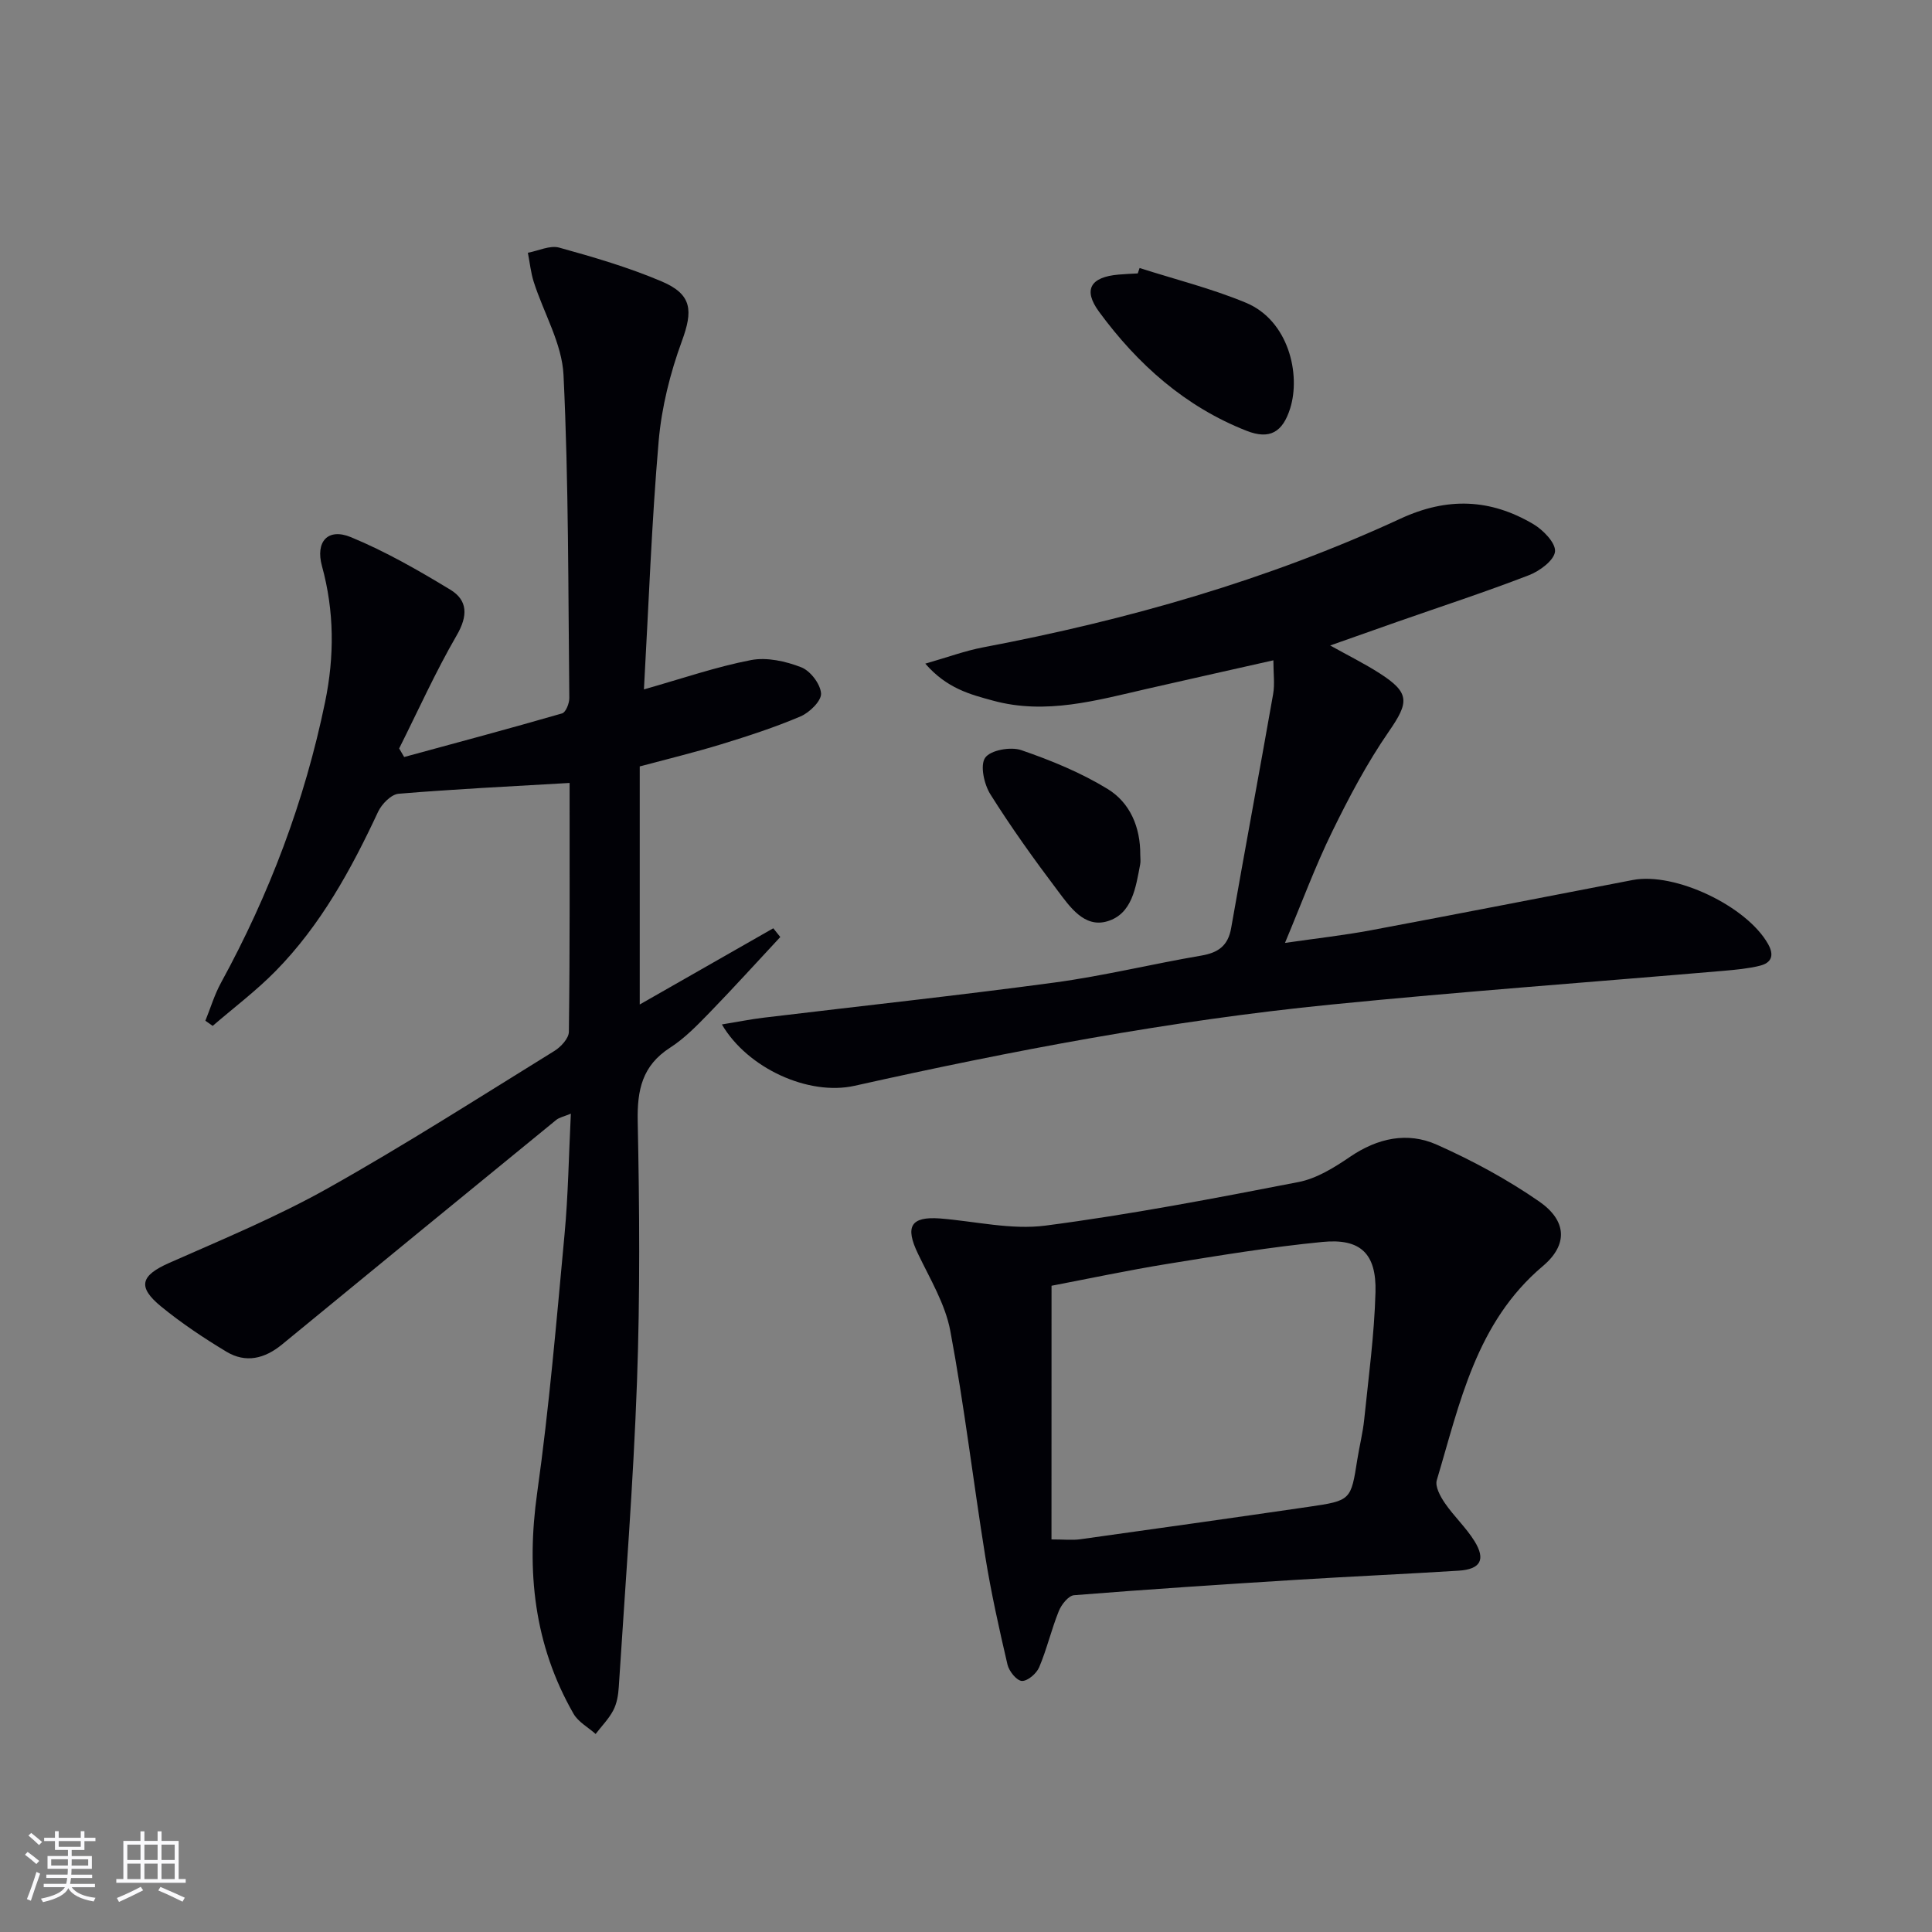
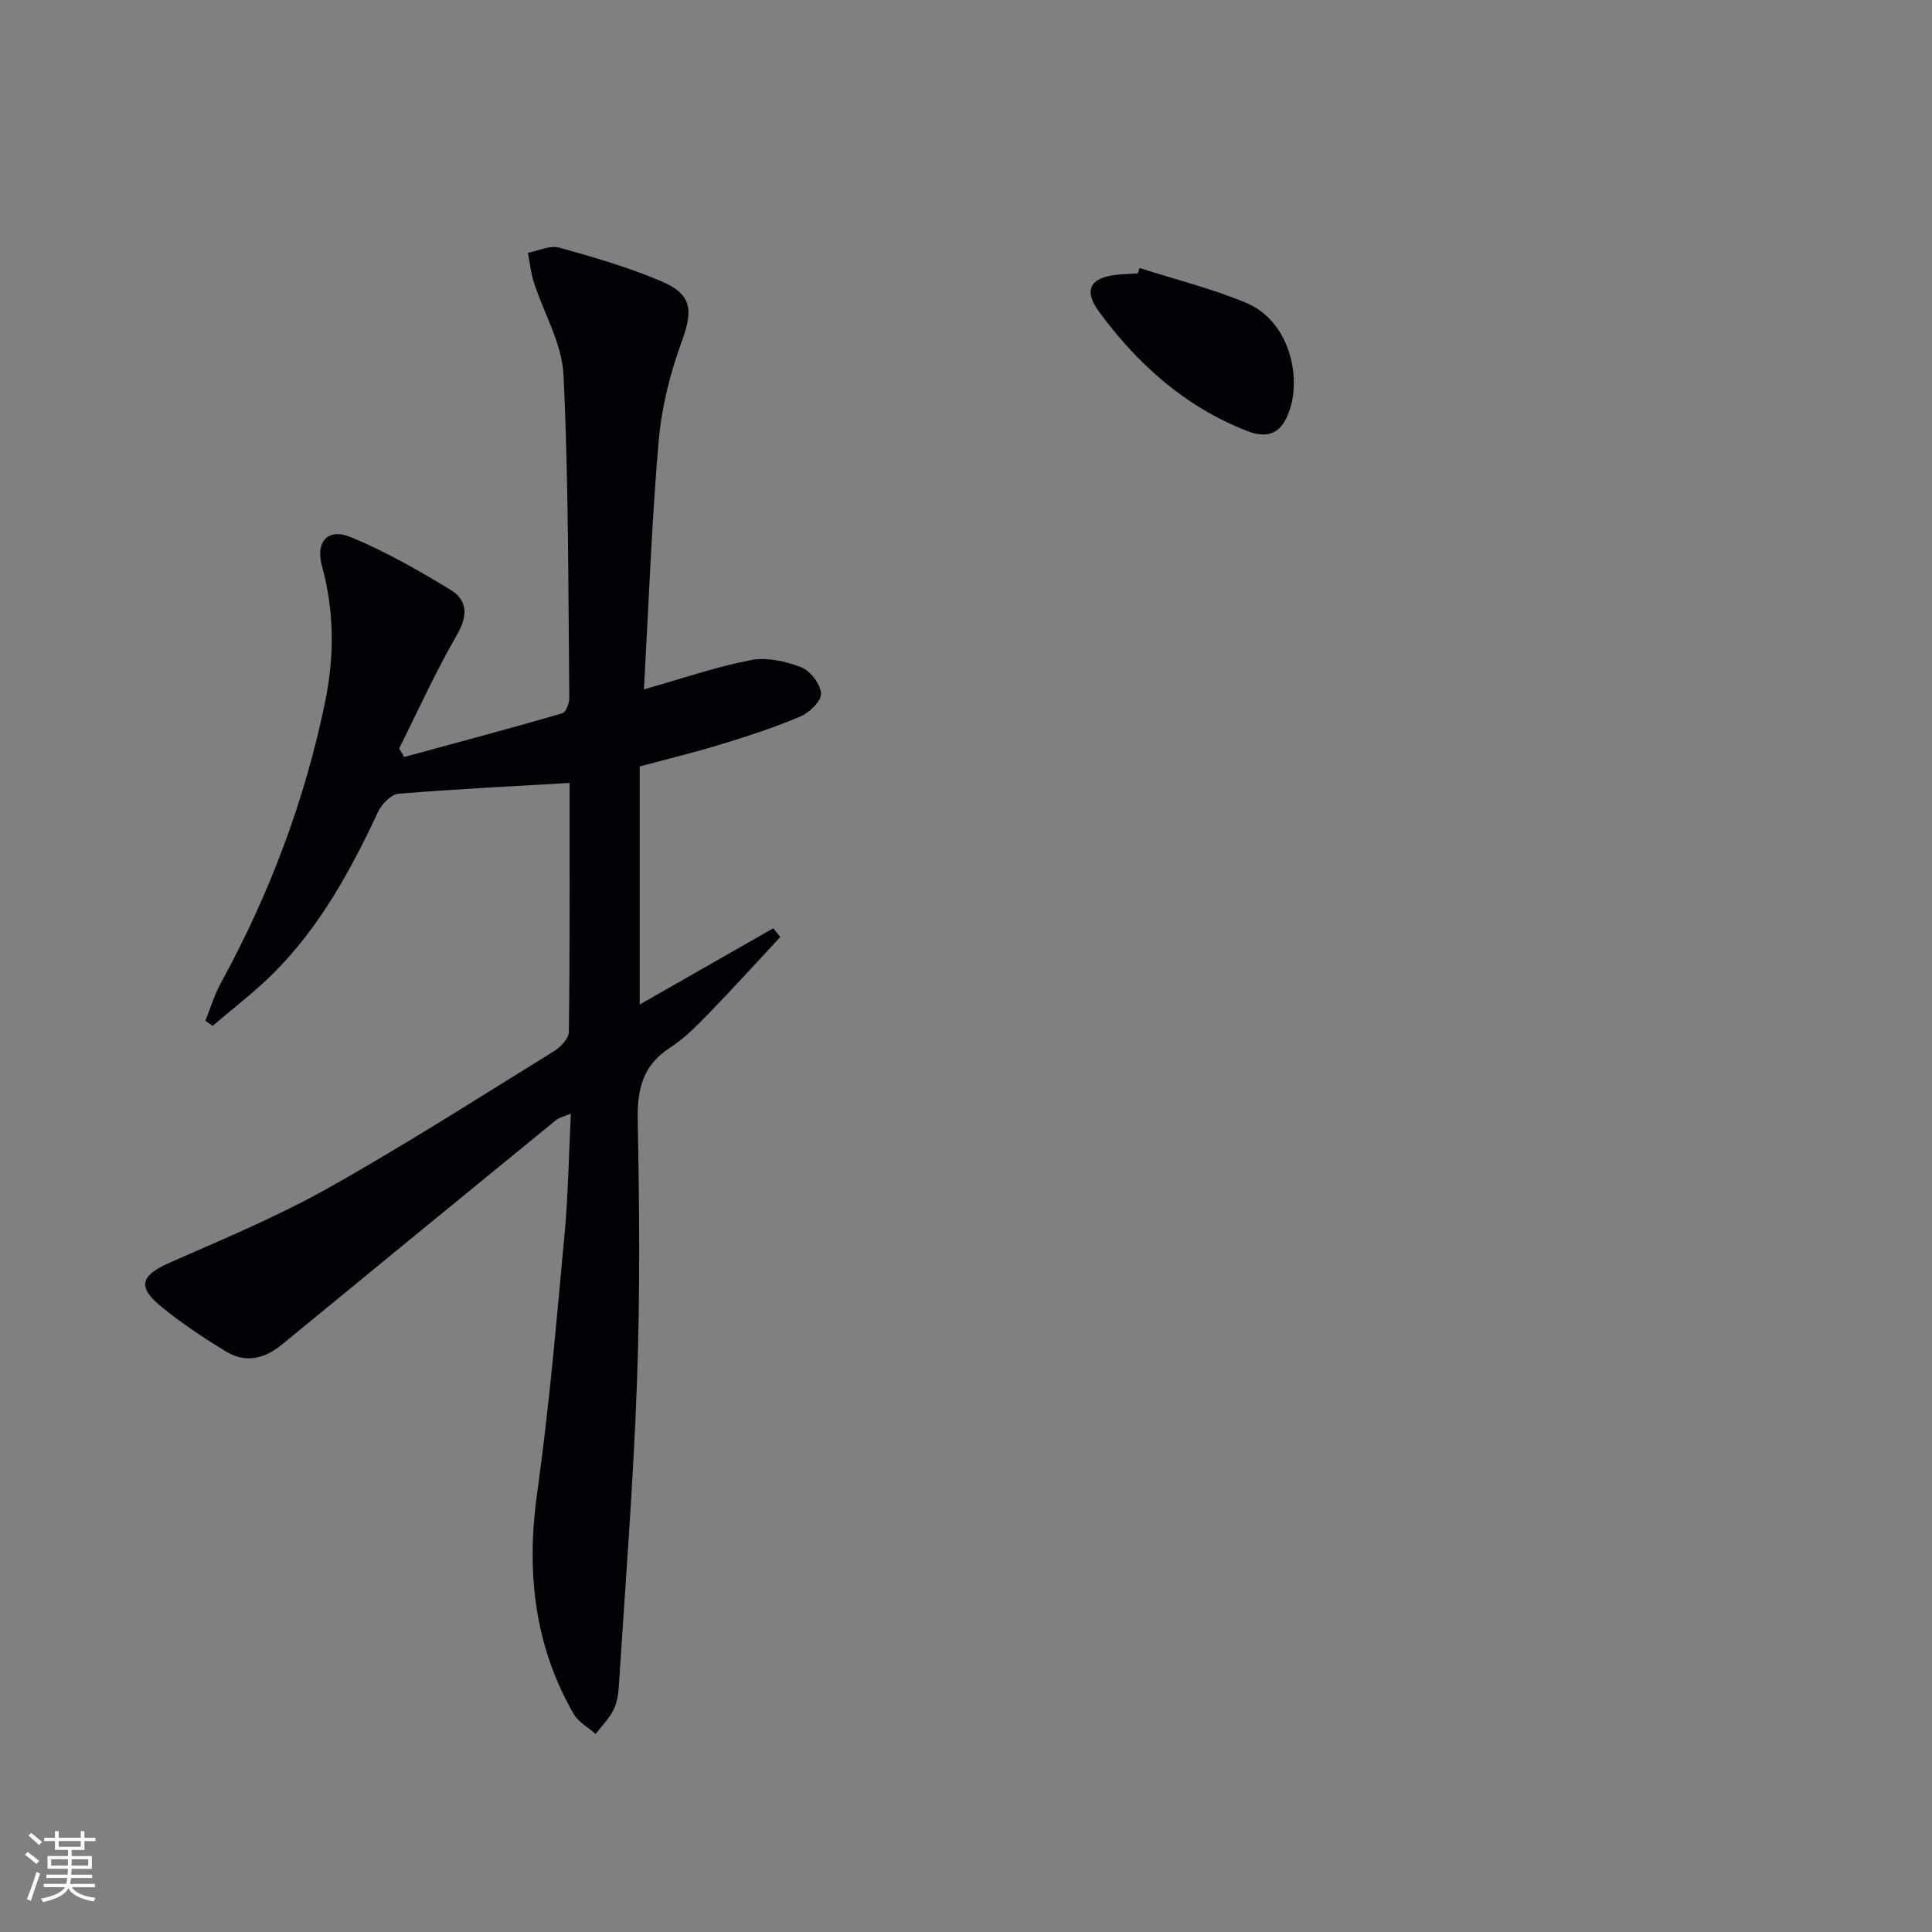
<svg xmlns="http://www.w3.org/2000/svg" enable-background="new 0 0 400 400" viewBox="0 0 400 400">
  <rect x="0" y="0" width="400" height="400" fill="#808080" stroke="none" />
  <g fill="#010106">
    <path d="m117.93 162.1c-12.25.72-23.85 1.27-35.41 2.24-1.54.13-3.49 2.13-4.24 3.73-5.59 11.98-11.9 23.5-21.24 33-4.02 4.09-8.65 7.57-13.01 11.33-.5-.36-1.01-.71-1.51-1.07 1.06-2.61 1.87-5.35 3.21-7.81 10.04-18.35 17.36-37.69 21.58-58.19 1.94-9.44 1.92-18.77-.65-28.13-1.39-5.07 1.22-7.96 6.01-5.98 7.13 2.95 13.93 6.84 20.55 10.86 3.65 2.21 3.67 5.43 1.34 9.45-4.39 7.57-7.99 15.59-11.92 23.43.35.59.69 1.18 1.04 1.77 10.91-2.97 21.84-5.89 32.7-9.03.76-.22 1.5-2.08 1.49-3.18-.24-22.3-.13-44.62-1.2-66.88-.31-6.49-4.09-12.8-6.15-19.23-.63-1.96-.83-4.05-1.23-6.08 2.18-.4 4.58-1.6 6.5-1.06 7.17 1.98 14.36 4.09 21.19 6.99 6.37 2.7 6.5 6.08 4.19 12.38-2.42 6.61-4.19 13.68-4.8 20.67-1.46 16.87-2.06 33.8-3.05 51.42 7.94-2.25 14.96-4.68 22.17-6.07 3.29-.63 7.18.24 10.39 1.49 1.89.73 3.98 3.46 4.11 5.42.1 1.53-2.38 3.96-4.24 4.75-5.32 2.27-10.87 4.07-16.41 5.77-5.52 1.69-11.14 3.05-16.89 4.59v49.29c9.48-5.41 18.56-10.59 27.65-15.78.48.6.97 1.2 1.45 1.81-4.87 5.22-9.66 10.52-14.63 15.64-2.55 2.62-5.16 5.33-8.2 7.28-5.76 3.71-6.82 8.74-6.69 15.23.37 17.98.5 36-.15 53.97-.76 21.08-2.43 42.12-3.77 63.17-.1 1.63-.39 3.38-1.13 4.8-.93 1.79-2.42 3.28-3.66 4.91-1.55-1.38-3.6-2.48-4.58-4.19-8.19-14.29-9.8-29.55-7.52-45.77 2.49-17.73 4-35.61 5.66-53.45.76-8.09.87-16.25 1.31-25.02-1.43.6-2.38.77-3.03 1.3-18.94 15.47-37.87 30.96-56.77 46.49-3.59 2.95-7.51 3.91-11.52 1.49-4.68-2.82-9.27-5.88-13.49-9.33-5.04-4.12-4.23-6.45 1.68-9.06 11.05-4.88 22.28-9.54 32.79-15.43 15.95-8.95 31.37-18.83 46.94-28.45 1.34-.83 2.97-2.6 2.99-3.95.22-17.14.15-34.28.15-51.53z" />
-     <path d="m263.64 136.71c-9.01 2.03-17.56 3.94-26.1 5.89-10.53 2.41-21.03 5.44-31.94 2.46-4.7-1.28-9.54-2.5-14.03-7.66 4.69-1.34 8.29-2.68 12.01-3.38 29.8-5.65 58.83-13.9 86.38-26.64 9.74-4.51 18.62-4.1 27.48 1.12 2.04 1.2 4.67 3.9 4.51 5.68-.17 1.82-3.17 4.05-5.38 4.9-8.96 3.46-18.1 6.45-27.17 9.62-4.38 1.53-8.76 3.09-14 4.94 3.8 2.12 7.1 3.75 10.19 5.73 6.37 4.07 6.15 6.02 1.95 12.09-4.5 6.51-8.25 13.61-11.73 20.73-3.49 7.13-6.25 14.62-9.77 23.03 6.55-.95 12.18-1.57 17.74-2.61 18.1-3.39 36.16-6.93 54.24-10.41 8.76-1.69 23.63 5.4 28.04 13.25 1.34 2.38.69 3.91-1.73 4.5-2.4.59-4.91.82-7.39 1.04-27.14 2.33-54.31 4.3-81.41 7-33.23 3.31-66 9.53-98.59 16.81-9.51 2.13-22.15-3.6-27.48-12.7 3.19-.52 5.91-1.07 8.65-1.4 20.08-2.42 40.2-4.58 60.24-7.28 10.18-1.38 20.2-3.84 30.34-5.57 3.53-.6 5.57-2.03 6.21-5.72 2.83-16.16 5.85-32.28 8.69-48.44.36-2.06.05-4.24.05-6.98z" />
-     <path d="m194.63 252.27c7.28.58 14.73 2.4 21.81 1.48 17.56-2.29 35-5.64 52.4-9.02 3.77-.73 7.42-3.01 10.68-5.23 5.7-3.88 11.87-5.22 17.97-2.5 7.36 3.28 14.58 7.18 21.19 11.76 5.72 3.97 6 8.94.75 13.37-13.84 11.68-17.17 28.34-21.96 44.33-.39 1.32.74 3.38 1.68 4.75 1.87 2.73 4.38 5.05 6.12 7.85 2.38 3.84 1.27 5.84-3.26 6.13-11.12.7-22.25 1.19-33.37 1.88-15.43.96-30.86 1.97-46.26 3.2-1.16.09-2.62 1.93-3.16 3.27-1.54 3.81-2.47 7.87-4.07 11.65-.55 1.3-2.4 2.89-3.58 2.83-1.08-.05-2.66-2.01-2.98-3.38-1.73-7.42-3.39-14.87-4.6-22.39-2.5-15.56-4.34-31.23-7.24-46.71-1.04-5.54-4.19-10.74-6.68-15.94-2.73-5.65-1.55-7.78 4.56-7.33zm23.07 66.45c2.65 0 4.32.19 5.94-.03 15.78-2.2 31.55-4.42 47.31-6.72 8.77-1.28 8.74-1.36 10.07-9.81.44-2.78 1.15-5.53 1.43-8.33.9-8.75 2.09-17.51 2.33-26.29.22-8.01-3.11-11.18-10.97-10.41-10.72 1.04-21.38 2.81-32.01 4.53-8.27 1.34-16.48 3.09-24.09 4.54-.01 17.89-.01 34.99-.01 52.52z" />
    <path d="m235.94 55.49c7.35 2.35 14.89 4.23 21.99 7.18 8.89 3.68 11.41 14.86 9.18 21.9-1.54 4.89-4.21 6.51-9 4.63-12.73-4.99-22.59-13.79-30.56-24.65-3.38-4.6-1.76-7.2 4.04-7.7 1.32-.12 2.65-.17 3.97-.24.13-.38.25-.75.38-1.12z" />
-     <path d="m236.08 176.97c0 .66.11 1.35-.02 1.99-.91 4.75-1.63 10.26-6.82 11.79-4.76 1.4-7.75-3.02-10.29-6.39-4.88-6.47-9.61-13.07-13.91-19.92-1.3-2.07-2.16-6.01-1.07-7.56 1.11-1.58 5.26-2.32 7.45-1.58 6.17 2.12 12.35 4.65 17.89 8.04 4.67 2.85 6.81 7.94 6.77 13.63z" />
  </g>
  <path d="m5.17 384 .55-.58c.85.61 1.65 1.24 2.4 1.87l-.59.64c-.83-.73-1.62-1.38-2.36-1.93m1.22 9.53-.82-.34c.71-1.76 1.37-3.64 1.98-5.63.24.13.5.25.76.36-.6 1.67-1.24 3.54-1.92 5.61m-.5-13.5.57-.54c.56.44 1.31 1.06 2.26 1.87l-.64.64c-.68-.66-1.41-1.32-2.19-1.97m3.25.46h2.24v-1.36h.77v1.36h4.57v-1.36h.76v1.36h2.28v.69h-2.28v1.84h-2.64v1.26h4.18v2.64h-4.21c0 .45-.02.86-.05 1.21h4.32v.69h-4.38c-.04.34-.1.75-.19 1.22h5.15v.69h-4.82c.87 1.19 2.51 1.92 4.93 2.19-.17.32-.3.57-.37.76-2.77-.49-4.52-1.41-5.26-2.76-.56 1.26-2.3 2.23-5.24 2.9-.12-.24-.26-.48-.43-.72 2.73-.55 4.38-1.34 4.96-2.38h-4.38v-.69h4.65c.1-.38.17-.79.21-1.22h-4.32v-.69h4.4c.03-.34.05-.75.05-1.21h-4.2v-2.64h4.23v-1.26h-2.69v-1.84h-2.24zm1.46 4.46v1.29h3.45c.01-.4.02-.57.01-.53v-.32-.45h-3.46zm1.55-2.59h4.57v-1.19h-4.57zm6.11 2.59h-3.42v.77c-.01.19-.01.37-.02.53h3.44z" fill="#fafafc" />
-   <path d="m32.63 379.16h.82v1.98h3.54v7.89h1.46v.78h-14.37v-.78h1.46v-7.89h3.54v-1.98h.82v1.98h2.73zm-3.49 11.48.5.73c-1.61.82-3.28 1.63-5 2.41-.13-.27-.28-.55-.44-.82 1.75-.72 3.4-1.49 4.94-2.32m-2.78-5.55h2.73v-3.18h-2.73zm0 3.95h2.73v-3.2h-2.73zm3.54-3.95h2.73v-3.18h-2.73zm0 3.95h2.73v-3.2h-2.73zm7.89 4.68c-1.84-.92-3.51-1.7-5.02-2.32l.45-.73c1.89.8 3.57 1.55 5.04 2.23zm-1.62-11.81h-2.73v3.18h2.73zm-2.73 7.13h2.73v-3.2h-2.73z" fill="#fafafc" />
</svg>